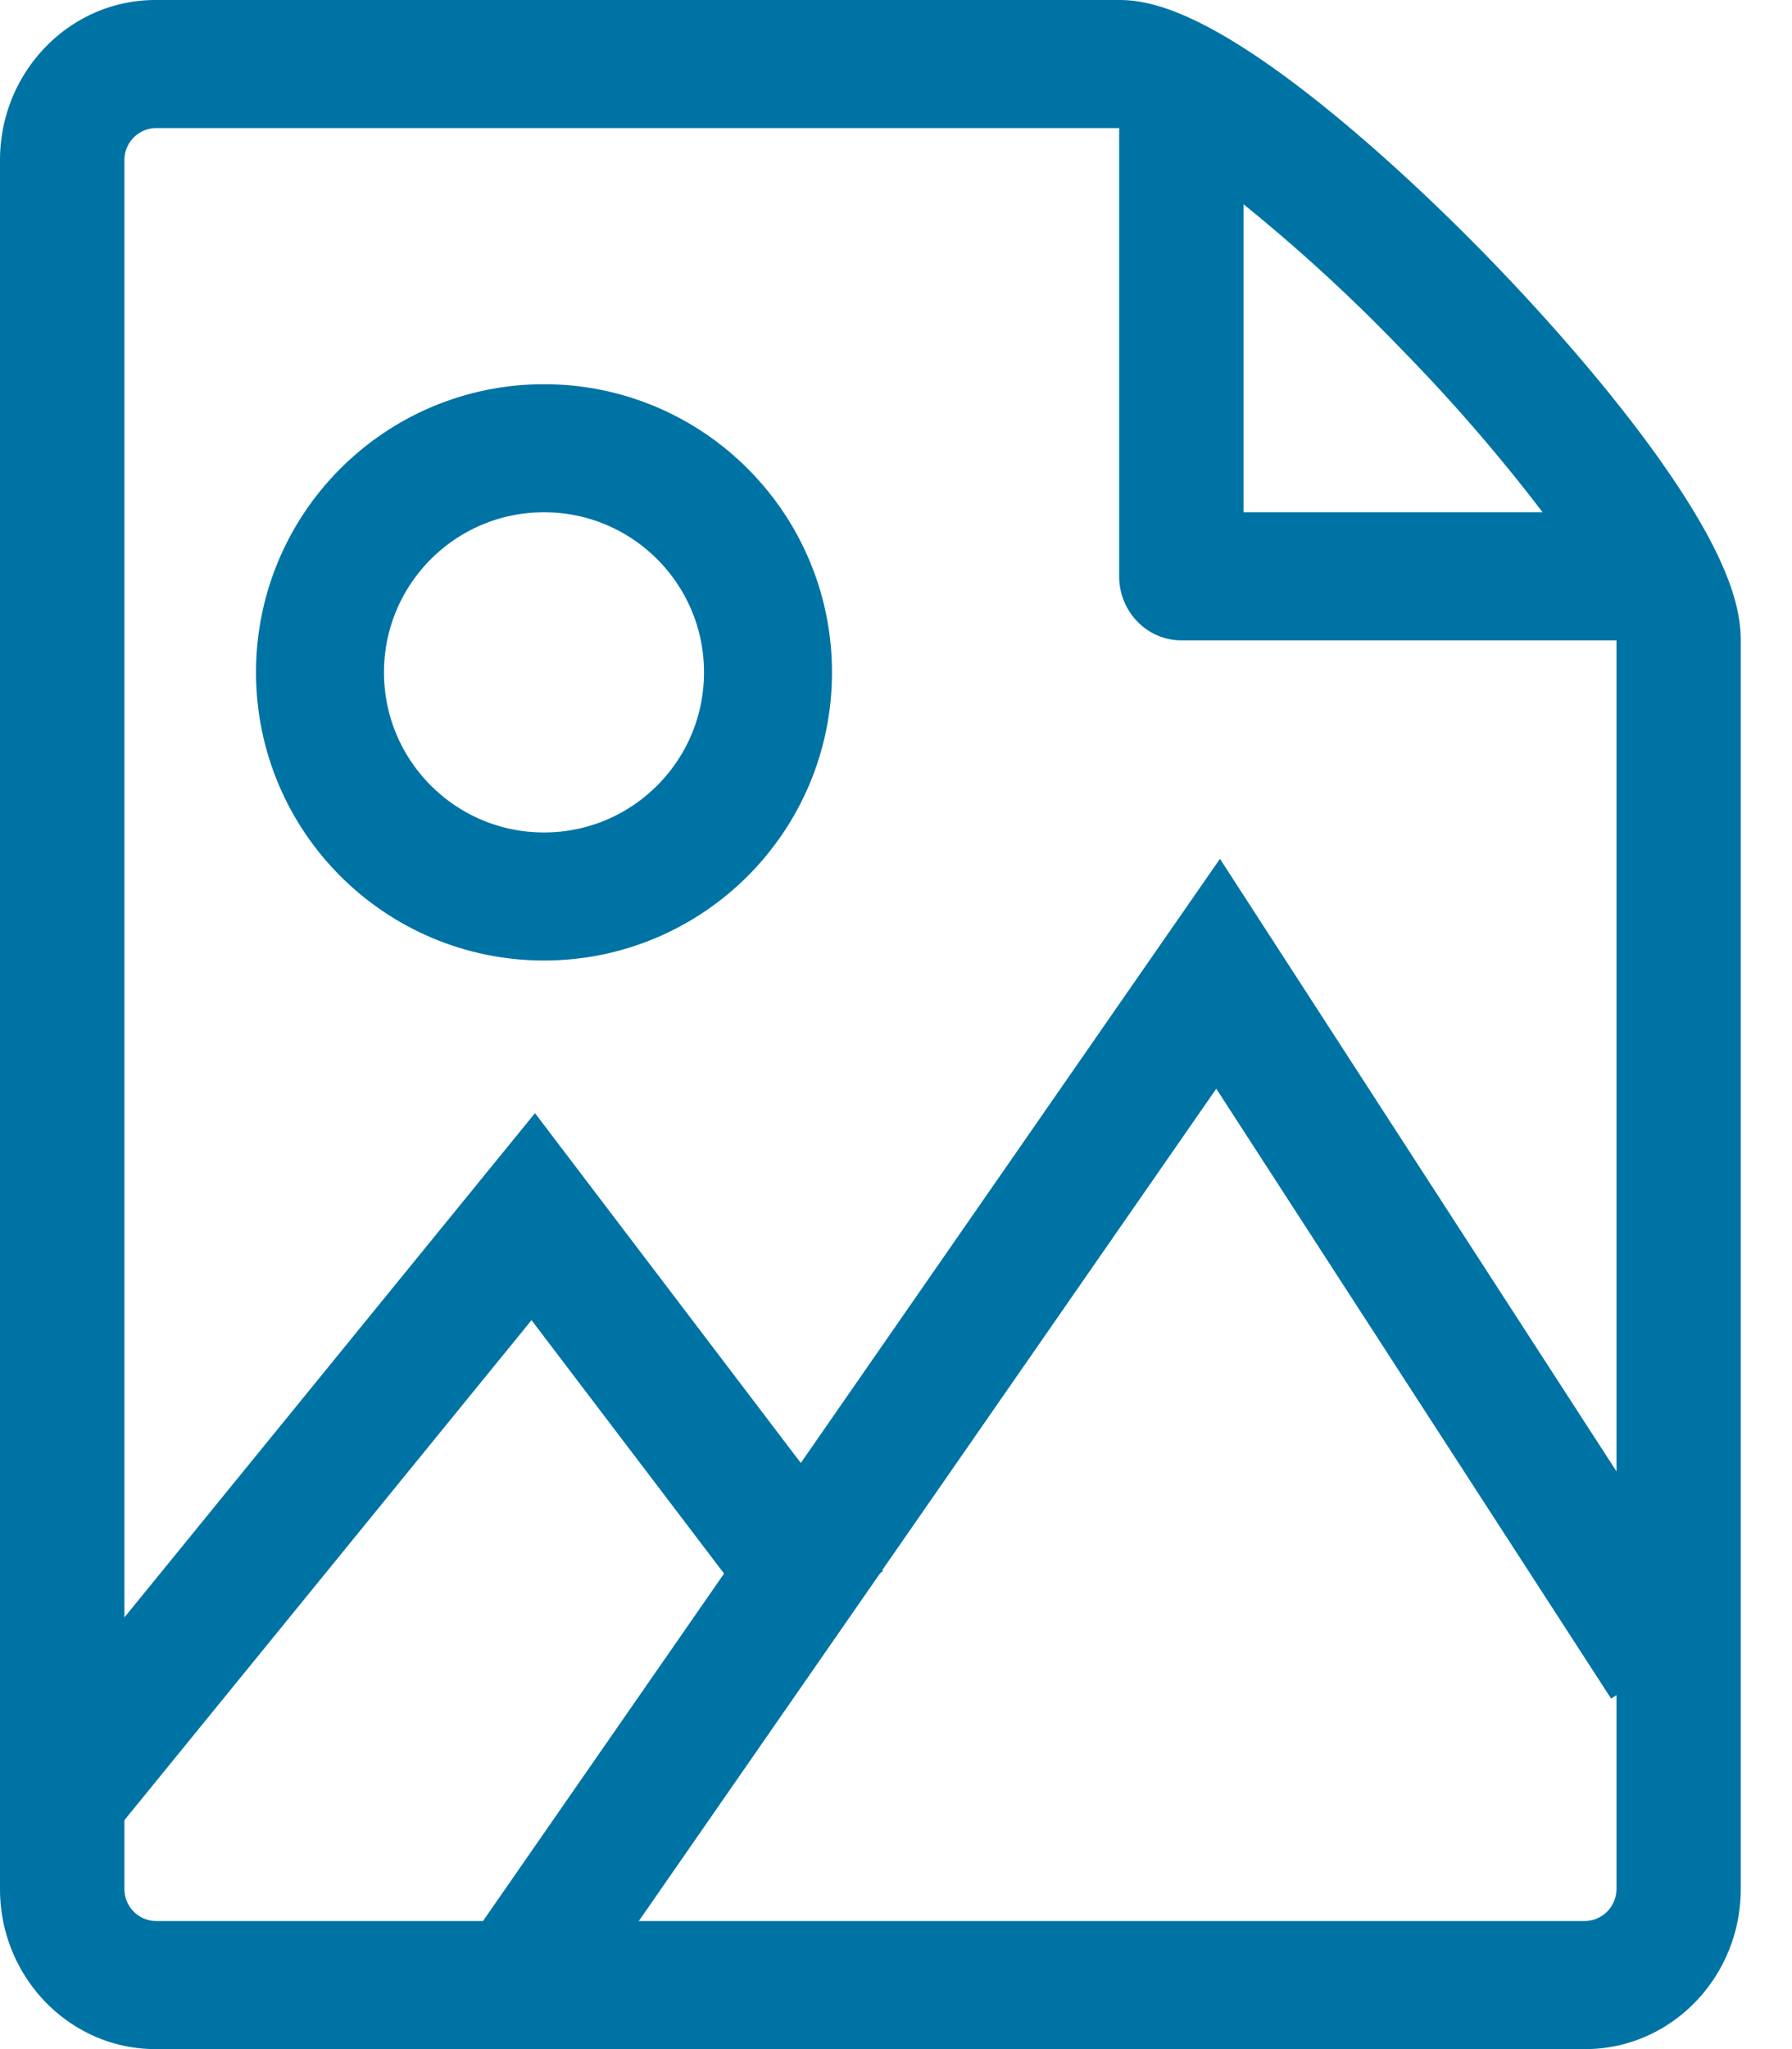
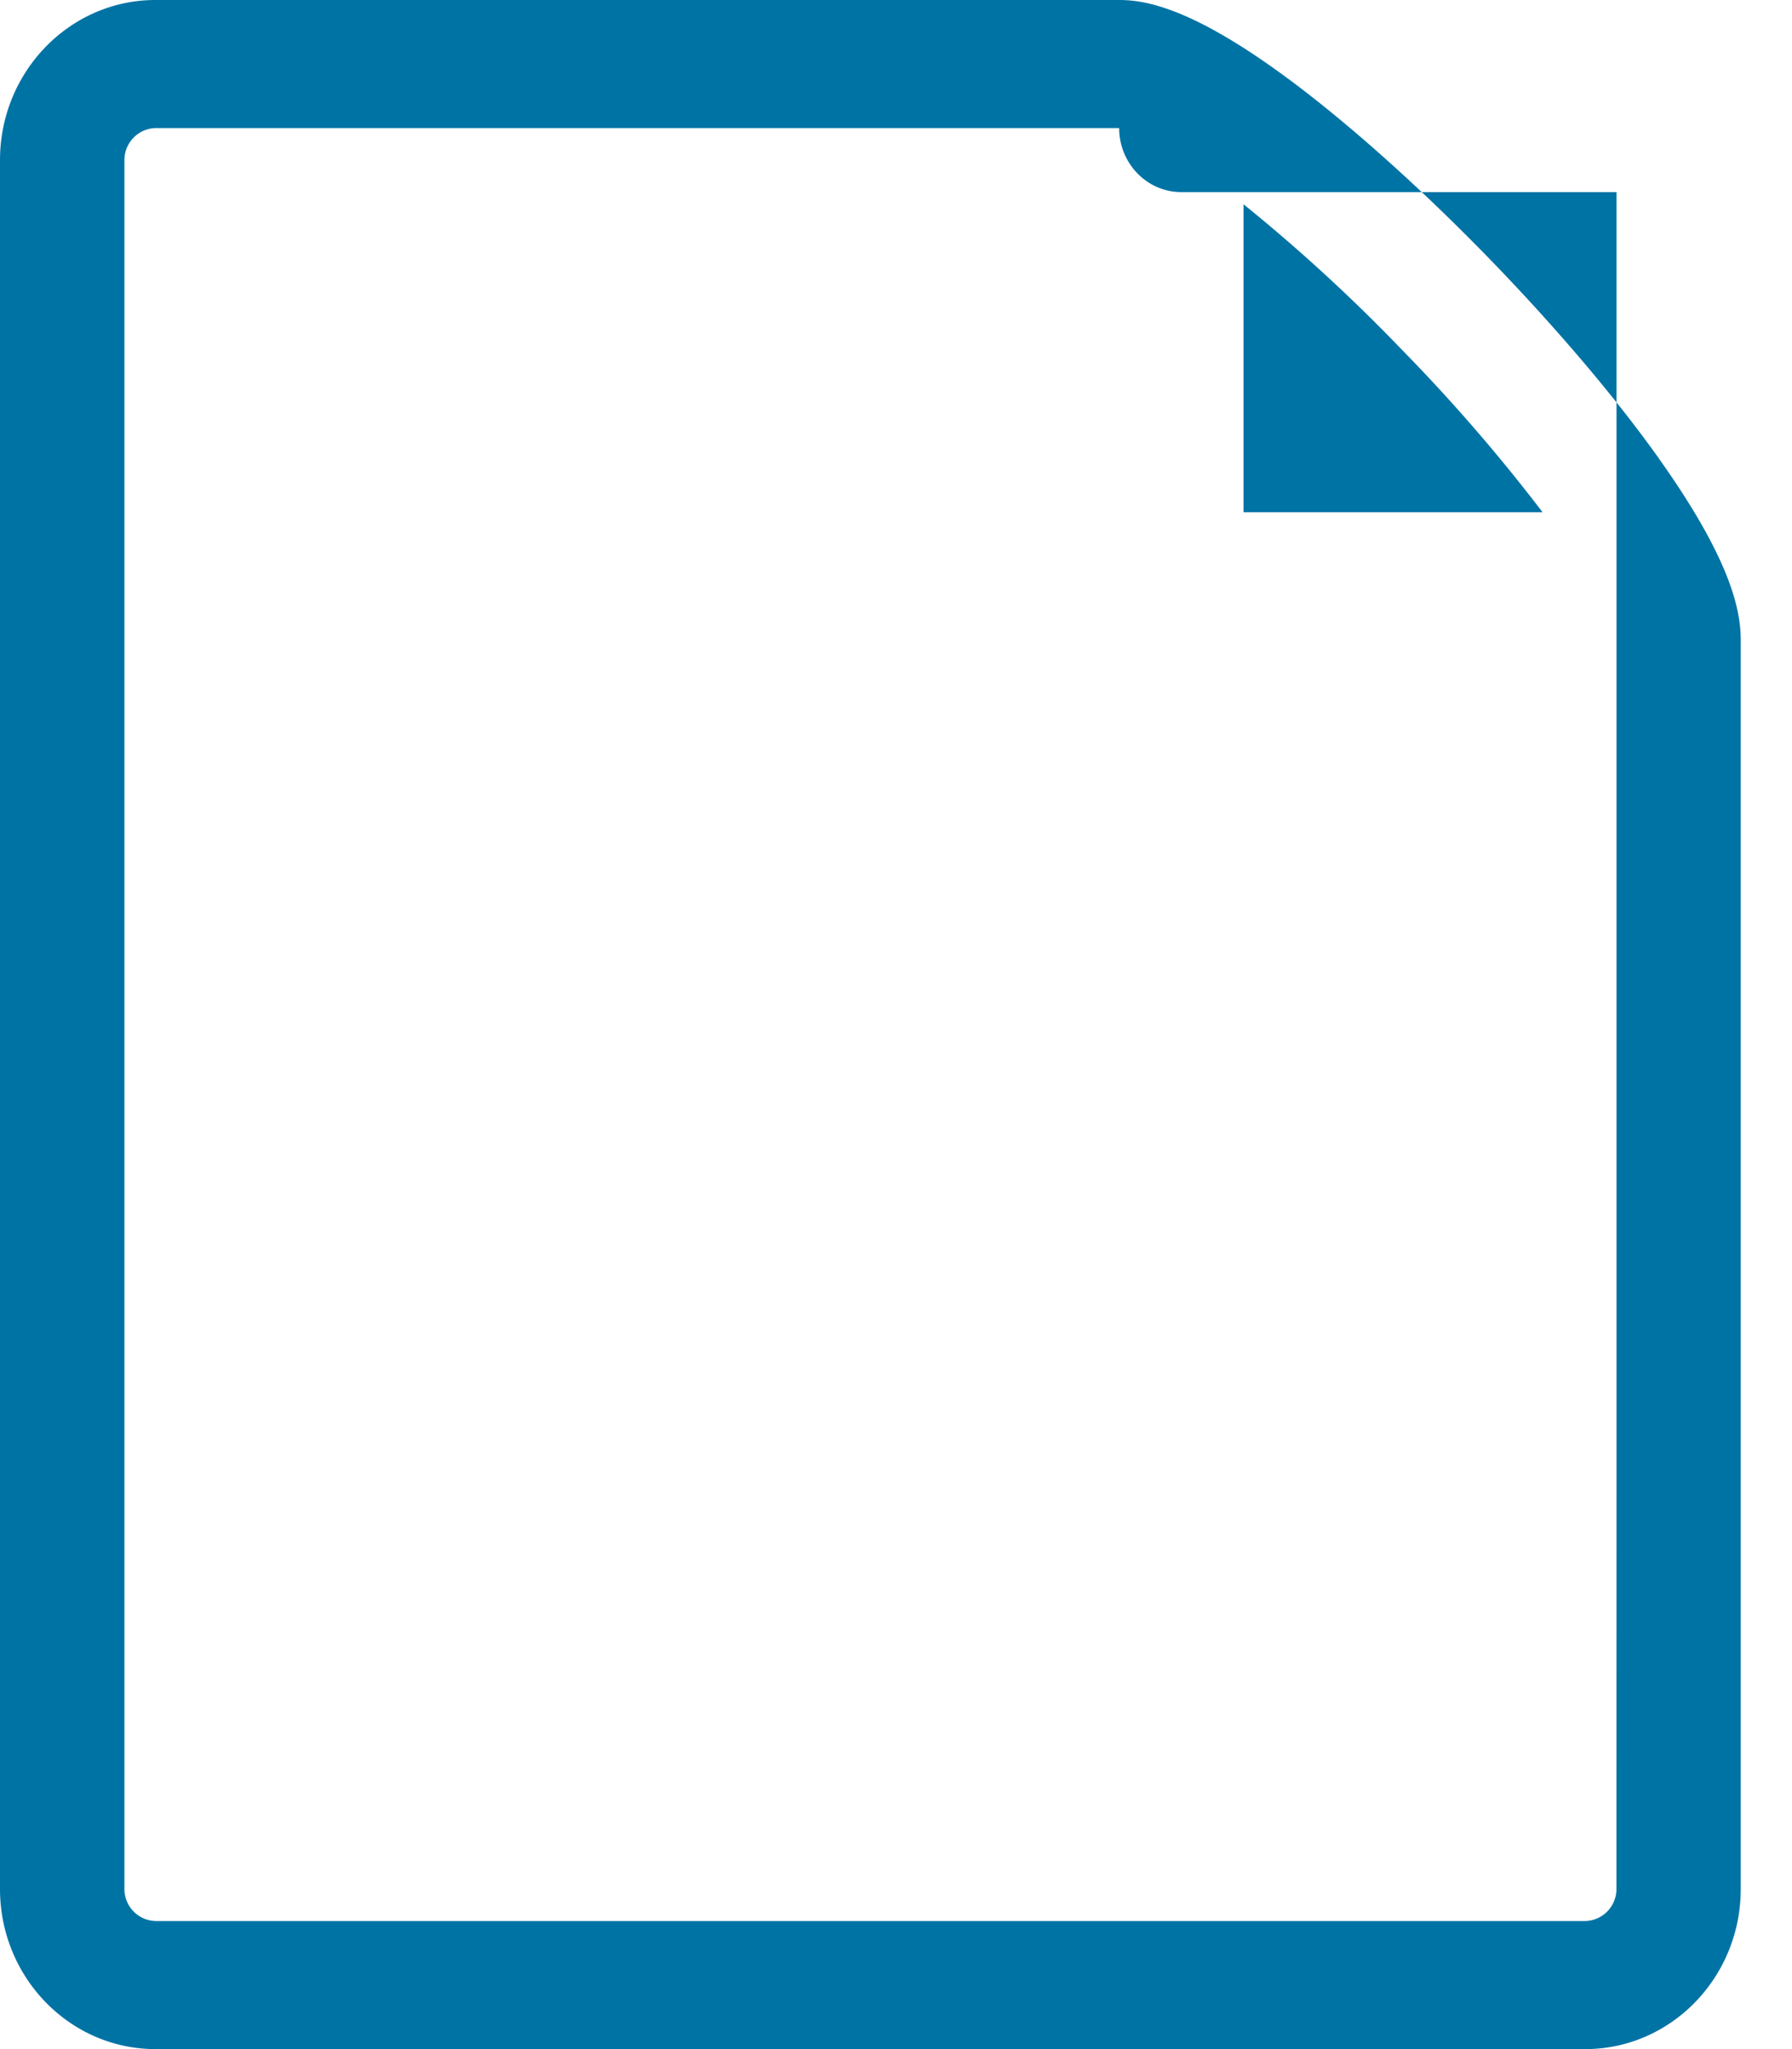
<svg xmlns="http://www.w3.org/2000/svg" width="28" height="32" viewBox="0 0 28 32" version="1.1">
  <g id="Image-icon" stroke="none" stroke-width="1" fill="none" fill-rule="evenodd">
    <g id="PDF" fill="#0073A5">
      <g id="Group-5">
-         <path d="M25.257 29.5a.5.5 0 0 1-.486.5H2.43a.5.5 0 0 1-.486-.5v-27A.5.5 0 0 1 2.43 2h15.057v7c0 .552.435 1 .971 1h6.8v19.5zM21.9 5.457A27.14 27.14 0 0 1 24.103 8H19.43V3.19a26.744 26.744 0 0 1 2.47 2.267zm4.02 1.702c-.674-.947-1.614-2.053-2.646-3.116-1.033-1.063-2.108-2.03-3.027-2.724C18.68.137 17.92 0 17.486 0H2.429C1.089 0 0 1.122 0 2.5v27C0 30.879 1.09 32 2.429 32H24.77c1.34 0 2.429-1.121 2.429-2.5V10c0-.448-.133-1.23-1.28-2.841z" id="Fill-3" />
+         <path d="M25.257 29.5a.5.5 0 0 1-.486.5H2.43a.5.5 0 0 1-.486-.5v-27A.5.5 0 0 1 2.43 2h15.057c0 .552.435 1 .971 1h6.8v19.5zM21.9 5.457A27.14 27.14 0 0 1 24.103 8H19.43V3.19a26.744 26.744 0 0 1 2.47 2.267zm4.02 1.702c-.674-.947-1.614-2.053-2.646-3.116-1.033-1.063-2.108-2.03-3.027-2.724C18.68.137 17.92 0 17.486 0H2.429C1.089 0 0 1.122 0 2.5v27C0 30.879 1.09 32 2.429 32H24.77c1.34 0 2.429-1.121 2.429-2.5V10c0-.448-.133-1.23-1.28-2.841z" id="Fill-3" />
      </g>
    </g>
-     <path id="Path-2" stroke="#0073A5" stroke-width="2" d="M26.013 25.983l-6.98-10.776L8.07 31" />
-     <path id="Path-2" stroke="#0073A5" stroke-width="2" d="M13 25.14L8.332 19 1 28" />
-     <circle id="Oval" stroke="#0073A5" stroke-width="2" cx="8.5" cy="10.5" r="3.5" />
  </g>
</svg>